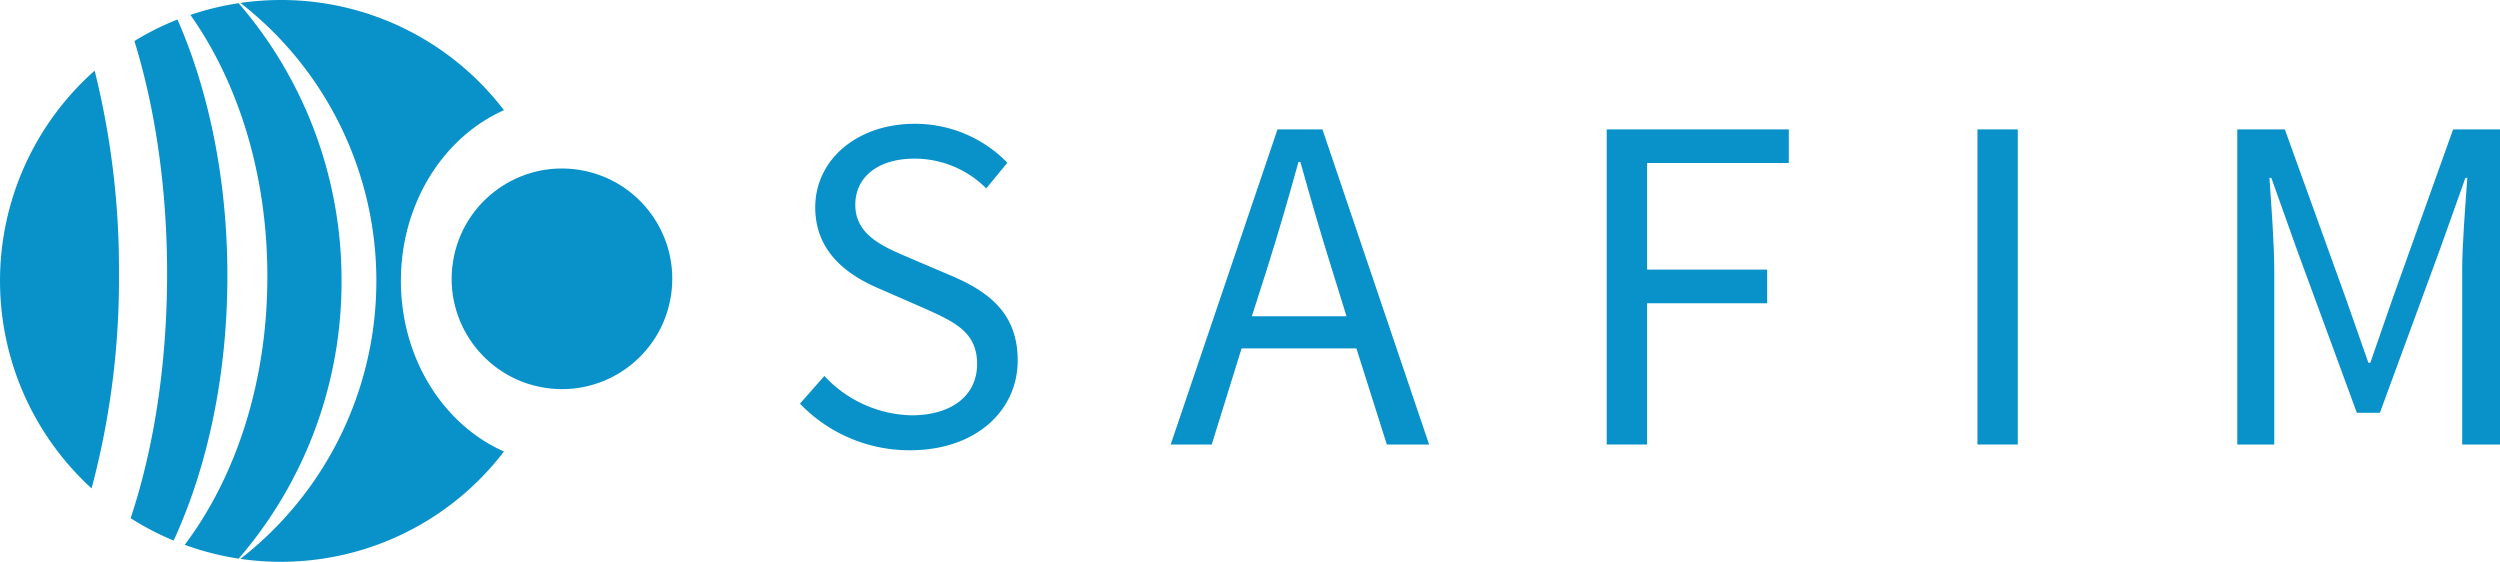
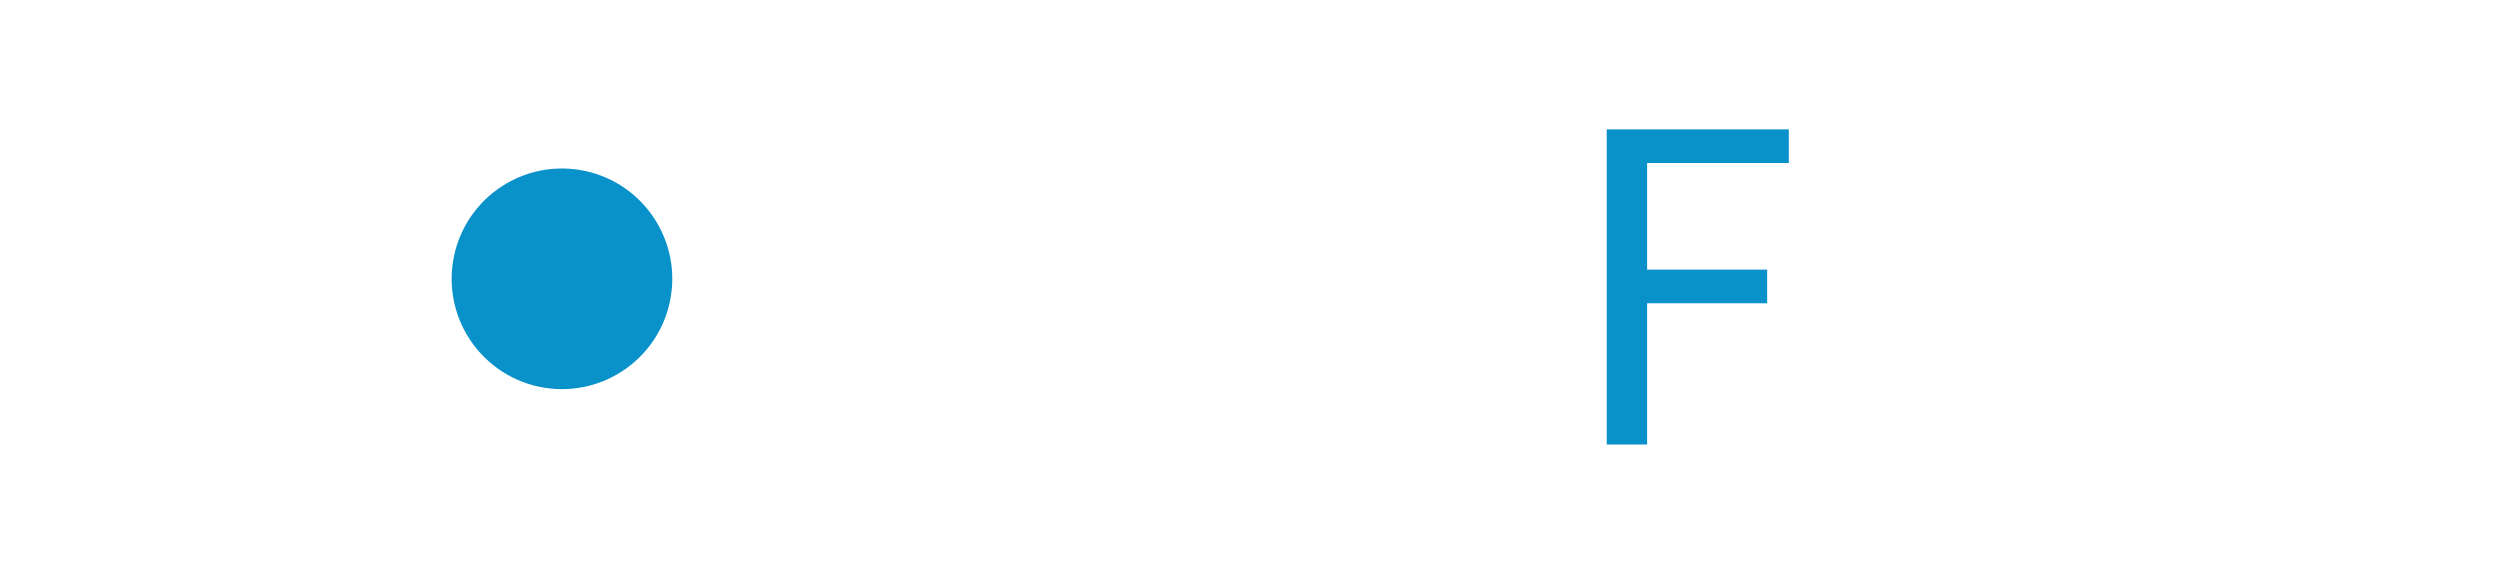
<svg xmlns="http://www.w3.org/2000/svg" viewBox="0 0 487.28 109.5">
  <defs>
    <style>.cls-1,.cls-2{fill:#0992ca;}.cls-1{fill-rule:evenodd;}</style>
  </defs>
  <g id="Capa_2" data-name="Capa 2">
    <g id="Capa_1-2" data-name="Capa 1">
-       <path class="cls-1" d="M54.75,0A54.66,54.66,0,0,1,98.23,21.48c-11.76,5.2-20.09,18.13-20.09,33.27S86.47,82.82,98.23,88A54.68,54.68,0,0,1,54.75,109.5a54.08,54.08,0,0,1-7.89-.57A68.64,68.64,0,0,0,46.86.57,55.51,55.51,0,0,1,54.75,0ZM46.51,108.89A82.54,82.54,0,0,0,66.57,54.75,82.5,82.5,0,0,0,46.51.62a54.43,54.43,0,0,0-9.4,2.29c9.31,13.14,15,31.08,15,50.86C52.16,74.34,46,92.93,36,106.19a54.51,54.51,0,0,0,10.54,2.7Zm-12.66-3.52A55.09,55.09,0,0,1,25.46,101c4.47-13.39,7.11-29.85,7.11-47.65C32.57,36.57,30.22,21,26.2,8a54.33,54.33,0,0,1,8.39-4.2c6.11,13.94,9.73,31.22,9.73,49.94,0,19.47-3.91,37.38-10.47,51.6Zm-16-10.18a54.74,54.74,0,0,1,.6-81.42,160.14,160.14,0,0,1,4.74,39.59A158.31,158.31,0,0,1,17.85,95.19Z" />
      <circle class="cls-2" cx="109.5" cy="54.75" r="21.44" transform="matrix(0.16, -0.99, 0.99, 0.16, 37.81, 153.99)" />
-       <path class="cls-1" d="M155.92,78.68a29.56,29.56,0,0,0,21.44,9.08c12.92,0,21-7.77,21-17.51,0-9.08-5.52-13.29-12.64-16.38l-8.8-3.75c-4.78-2.06-10.21-4.31-10.21-10.2,0-5.53,4.59-9,11.52-9a19.74,19.74,0,0,1,14,5.8l4.12-5a25.09,25.09,0,0,0-18.07-7.59c-11.14,0-19.38,6.93-19.38,16.29,0,9,6.74,13.39,12.45,15.83l8.8,3.84c5.81,2.62,10.3,4.58,10.3,10.86,0,6-4.77,10-12.83,10a23.89,23.89,0,0,1-16.94-7.67Z" />
-       <path class="cls-1" d="M244,61.64l3-9.37c2.15-6.83,4.12-13.57,6.08-20.69h.38c2,7.12,3.93,13.86,6.08,20.69l2.91,9.37Zm26.31,25h8.24L257.76,25.22H249L228.18,86.64h8L242,67.91h22.38Z" />
      <polygon class="cls-1" points="313.17 86.64 321.04 86.64 321.04 59.11 344.44 59.11 344.44 52.55 321.04 52.55 321.04 31.77 348.66 31.77 348.66 25.22 313.17 25.22 313.17 86.64" />
-       <rect class="cls-2" x="385.43" y="25.22" width="7.86" height="61.42" />
-       <path class="cls-1" d="M436.07,86.64h7.21V52.84c0-5.43-.57-12.74-.94-18.17h.37l4.87,13.67,11.8,32.12h4.49l11.8-32.12,4.87-13.67h.37c-.37,5.43-1,12.74-1,18.17v33.8h7.4V25.22h-9.17l-11.8,33L462,70.72h-.37l-4.4-12.55L445.34,25.22h-9.27Z" />
    </g>
  </g>
</svg>